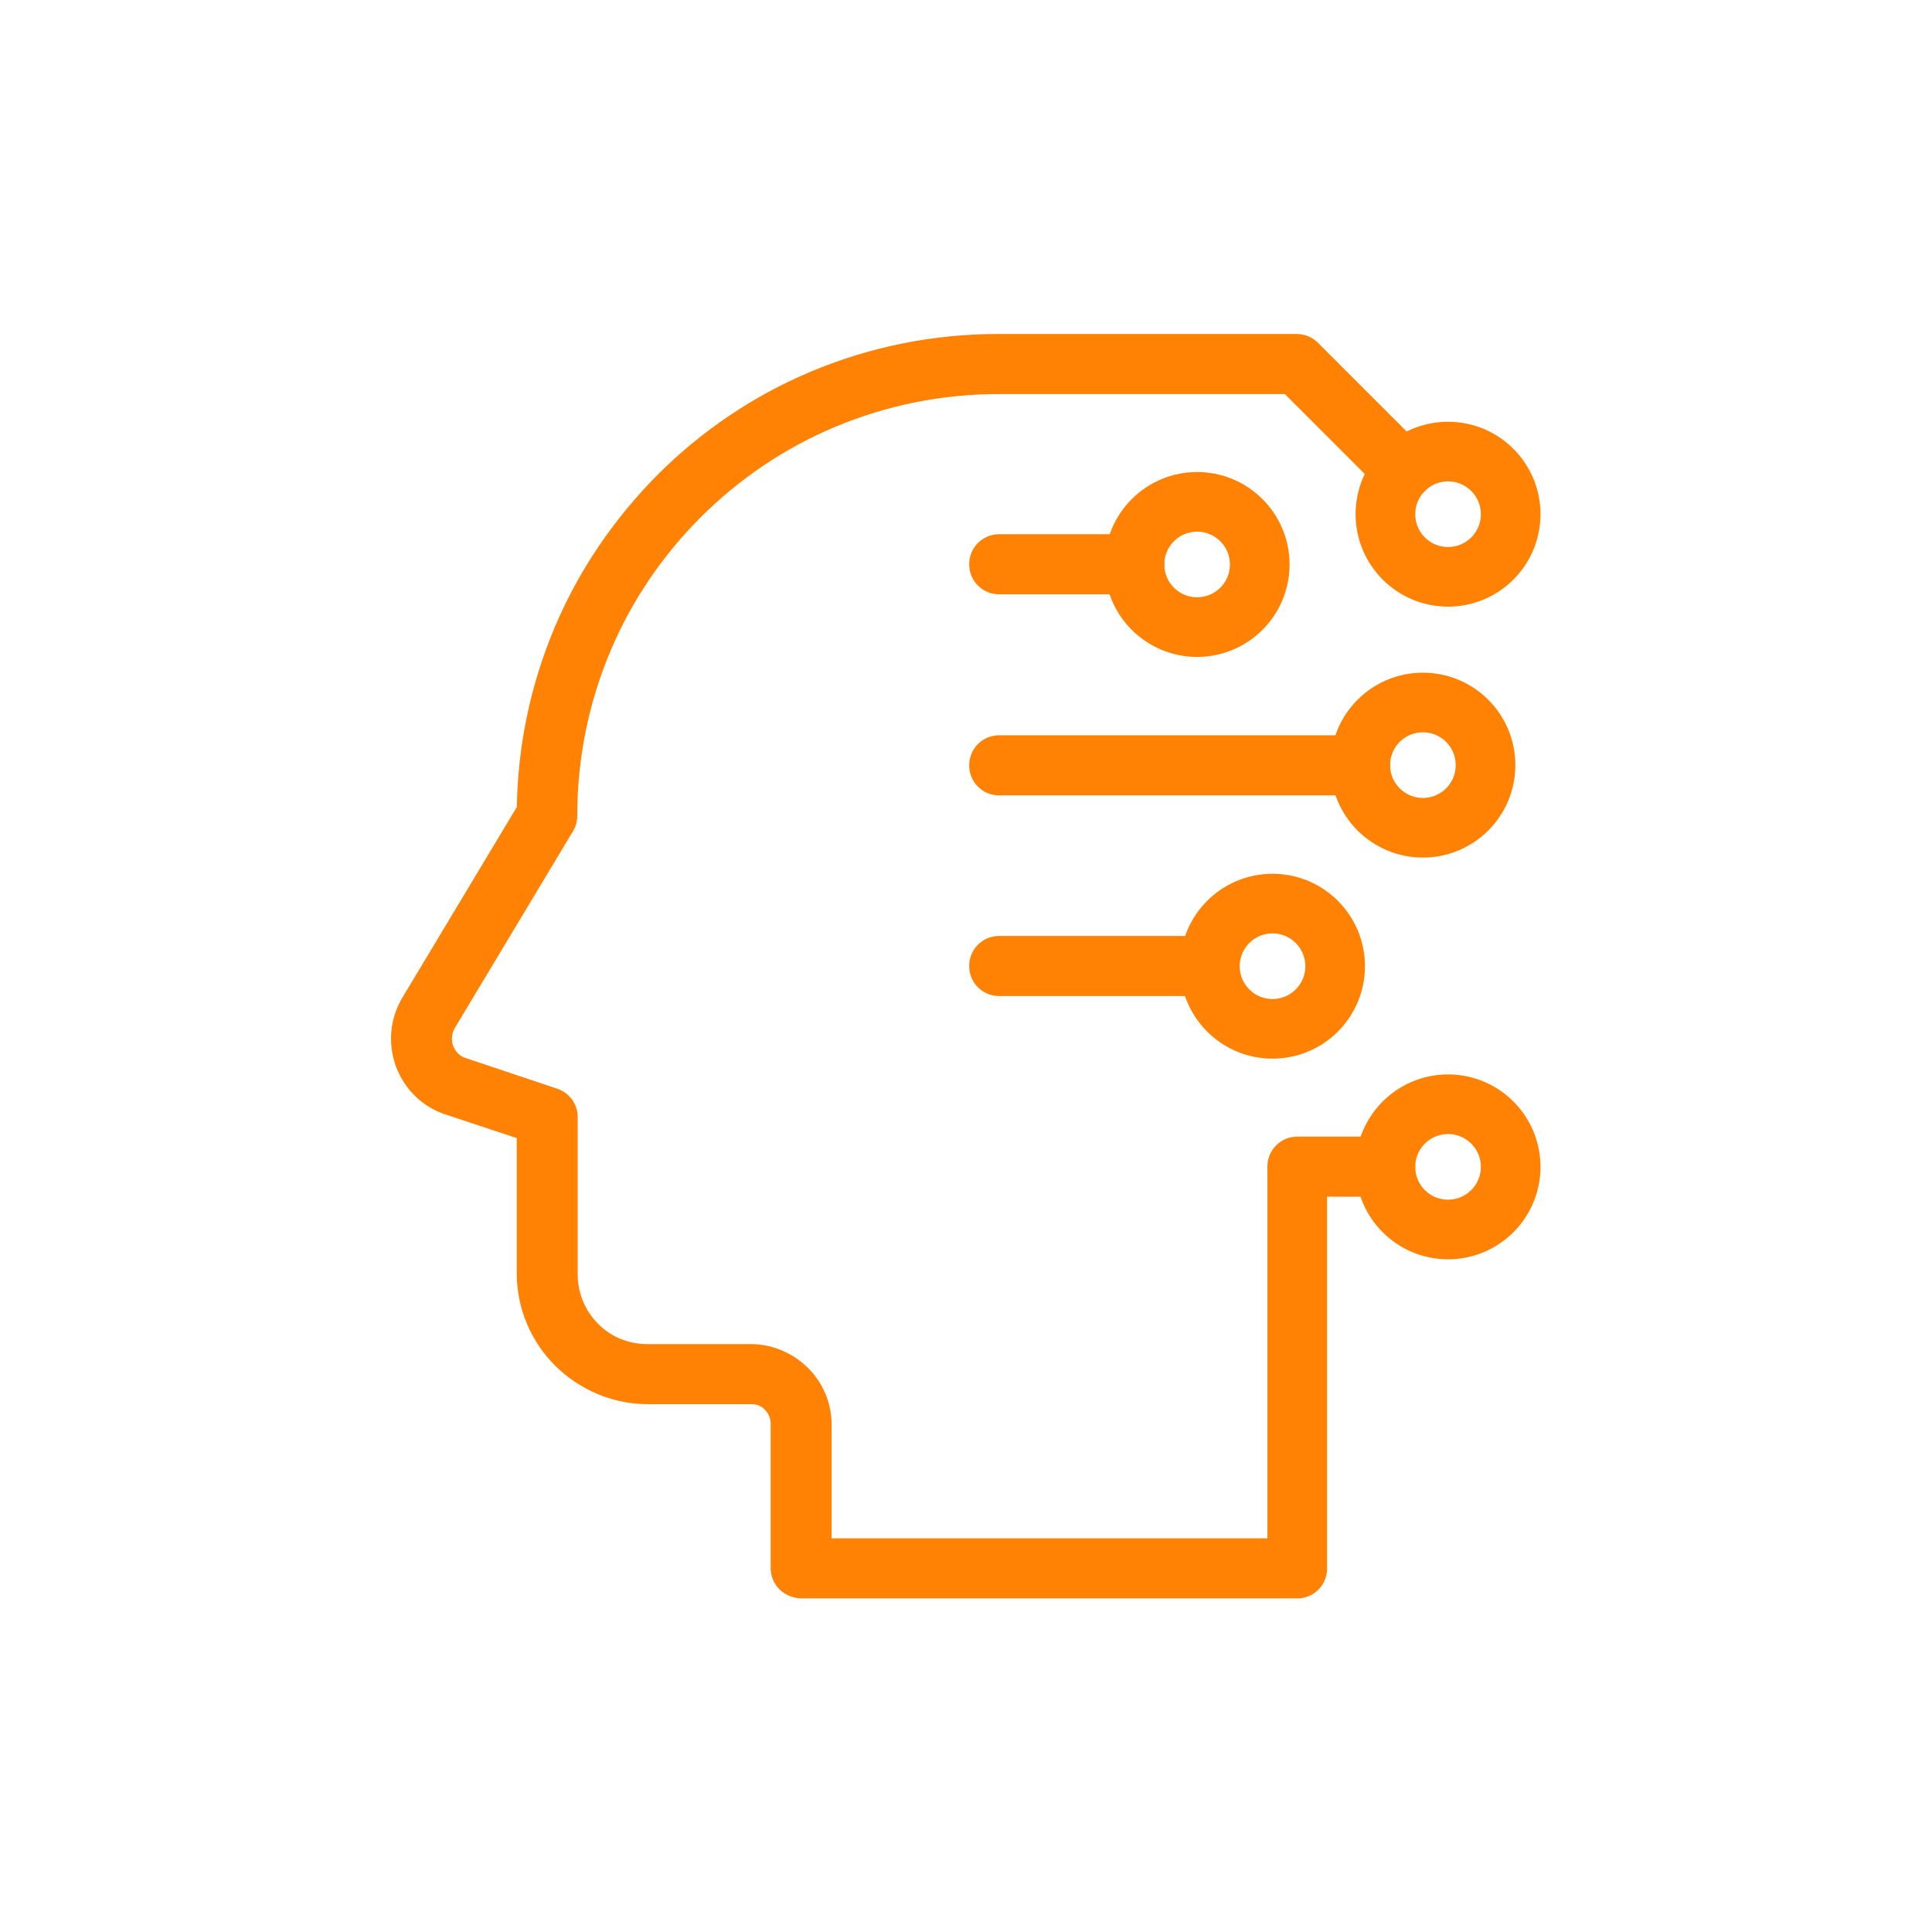
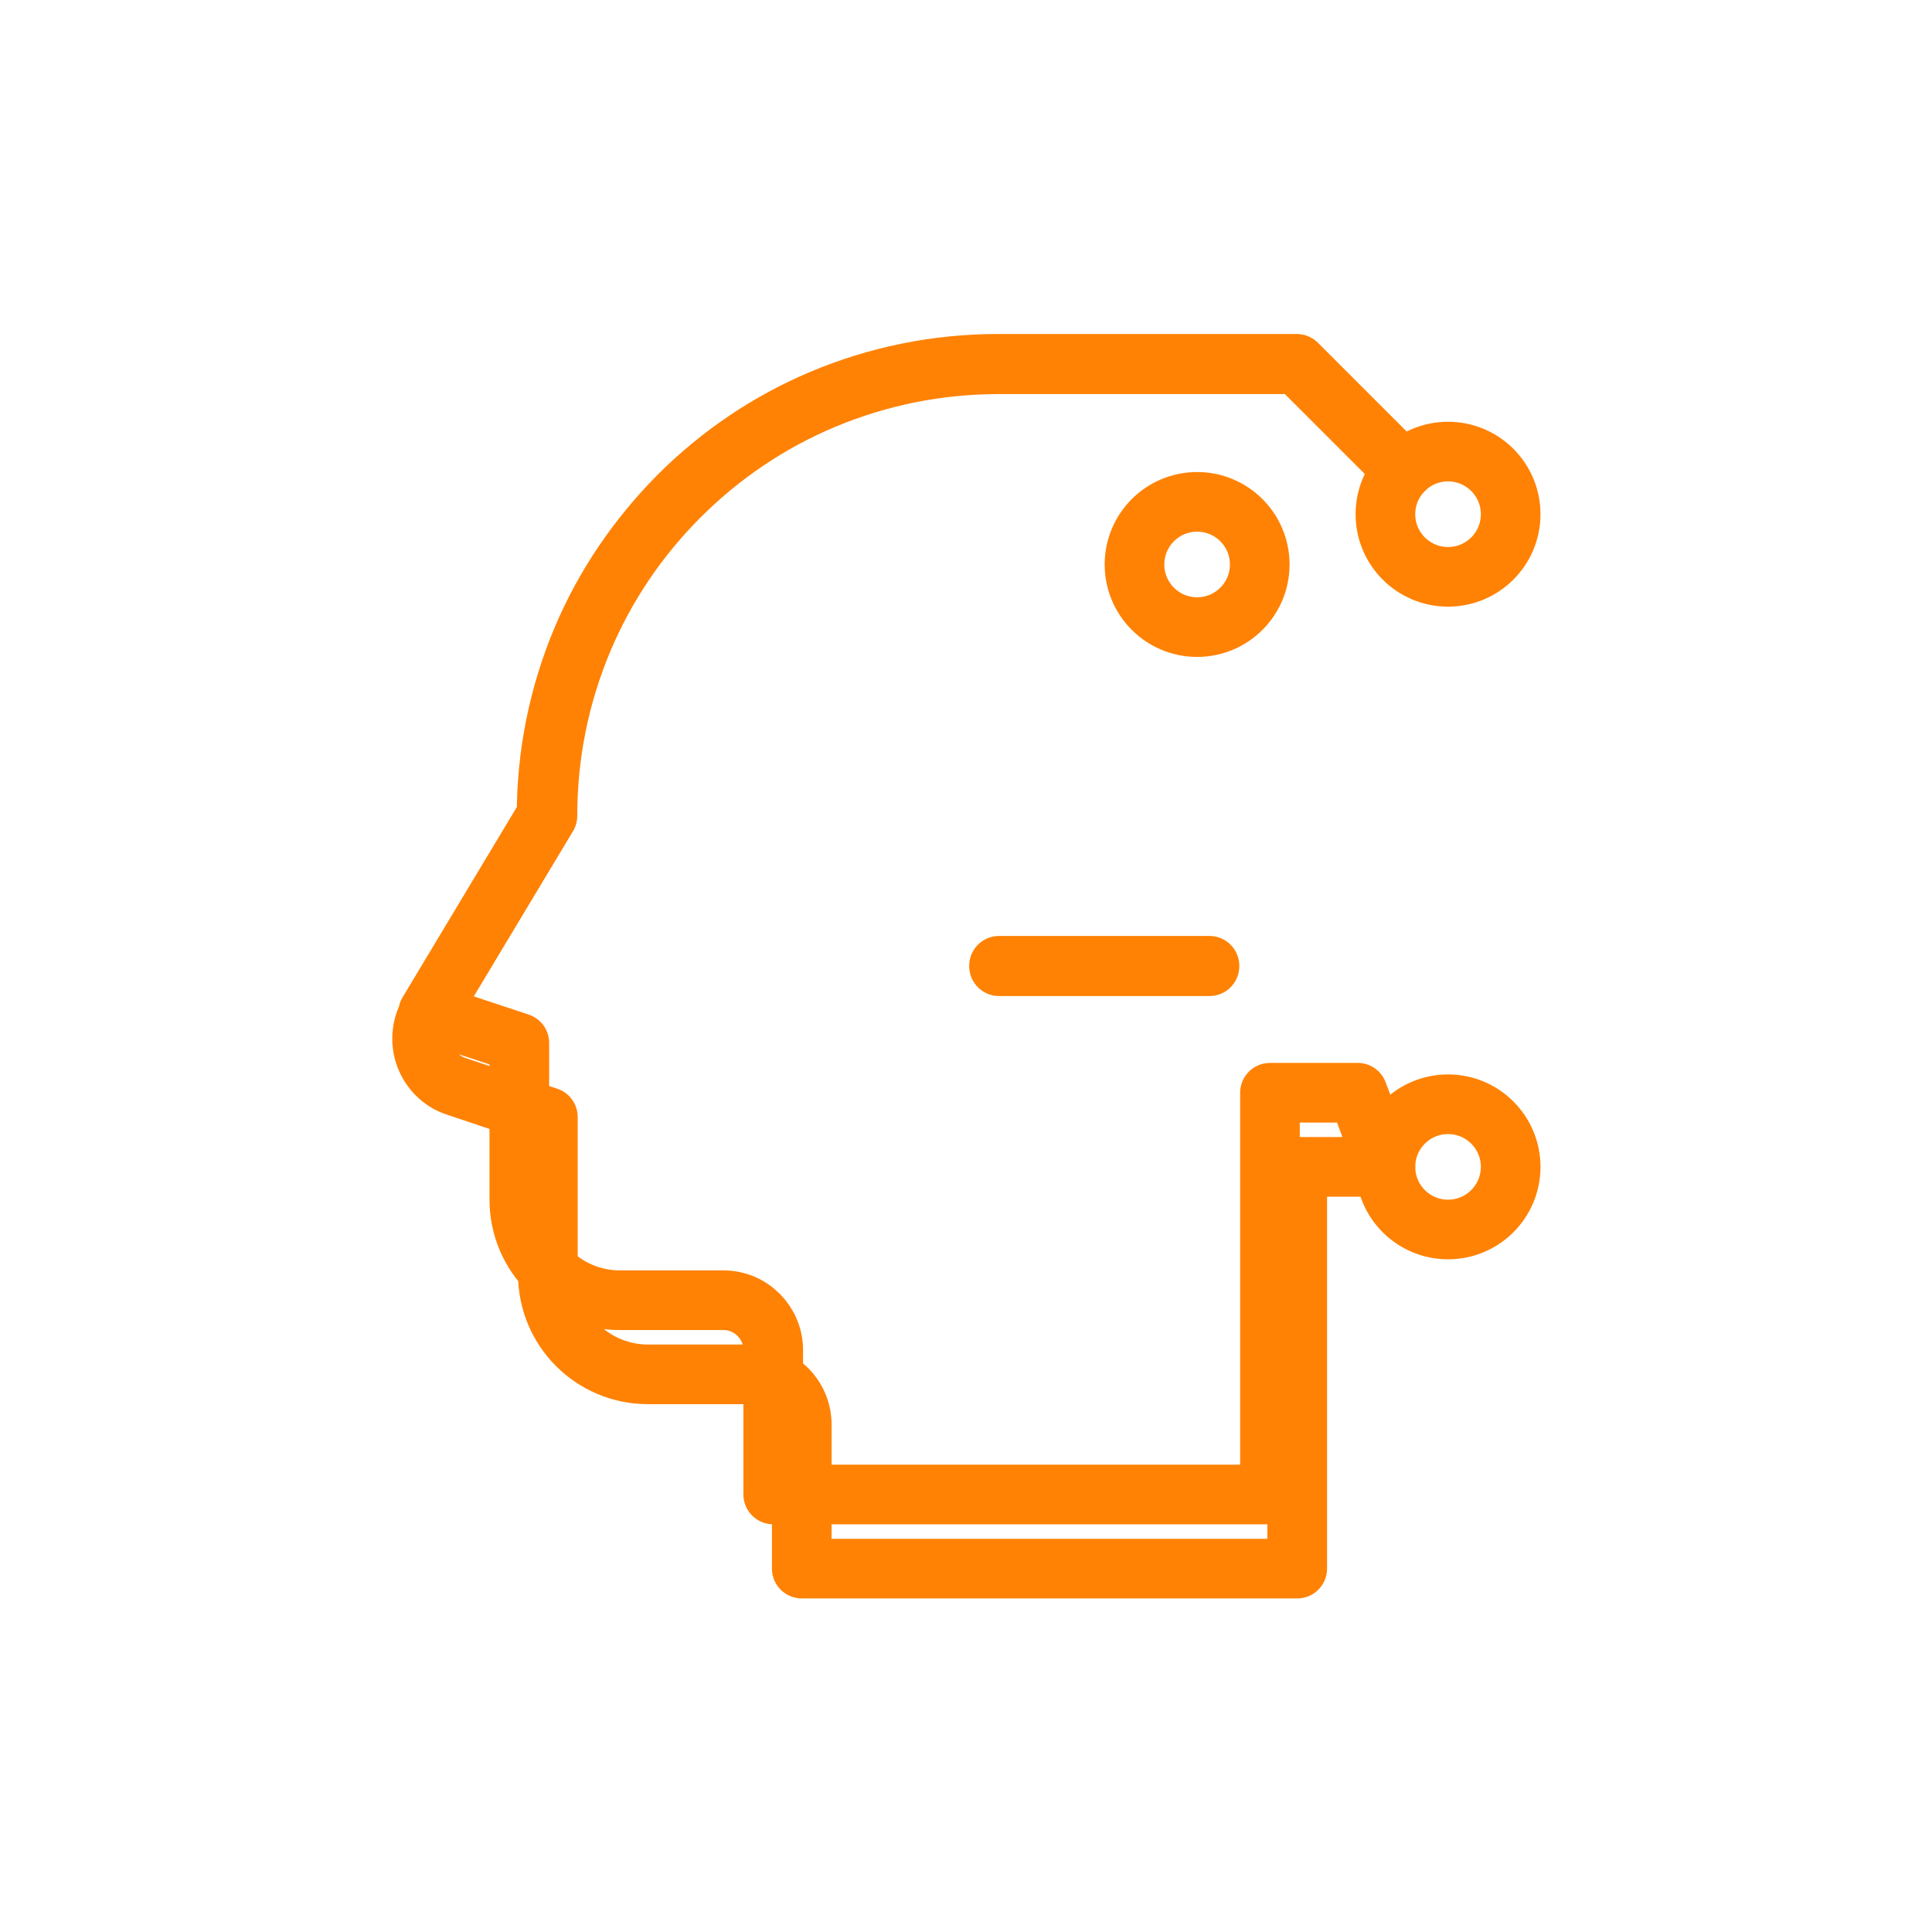
<svg xmlns="http://www.w3.org/2000/svg" height="45.35" viewBox="0 0 45.35 45.35" width="45.35">
  <g fill="none">
    <circle cx="22.68" cy="22.68" r="22.68" />
    <g stroke="#ff8204" stroke-linecap="round" stroke-linejoin="round" stroke-width="1.4">
      <circle cx="33.99" cy="12.07" r="1.47" />
      <circle cx="33.99" cy="27.39" r="1.47" />
-       <path d="m32.52 27.39h-2.07v9.43h-11.63v-3.38c0-.65-.53-1.18-1.18-1.18h-2.43c-1.3 0-2.35-1.05-2.35-2.35v-3.69l-2.15-.72c-.34-.11-.6-.37-.73-.71-.12-.33-.09-.7.09-1.01l2.78-4.63c0-1.43.28-2.82.83-4.13.53-1.26 1.3-2.4 2.27-3.37s2.11-1.74 3.37-2.27c1.31-.55 2.7-.83 4.13-.83h7l2.49 2.49-2.5-2.5h-7.01c-1.43 0-2.82.28-4.13.83-1.26.53-2.4 1.3-3.37 2.27-.97.98-1.74 2.11-2.27 3.37-.55 1.31-.83 2.7-.83 4.13l-2.78 4.63c-.19.31-.22.68-.1 1.02.13.34.39.6.74.71l2.14.71v3.68c0 1.3 1.06 2.36 2.36 2.36h2.43c.65 0 1.17.53 1.17 1.17v3.39h11.66v-9.43h2.06z" />
+       <path d="m32.52 27.39h-2.07v9.43h-11.63v-3.38c0-.65-.53-1.18-1.18-1.18h-2.43c-1.3 0-2.35-1.05-2.35-2.35v-3.69l-2.15-.72c-.34-.11-.6-.37-.73-.71-.12-.33-.09-.7.09-1.01l2.78-4.63c0-1.43.28-2.82.83-4.13.53-1.26 1.3-2.4 2.27-3.37s2.11-1.74 3.37-2.27c1.31-.55 2.7-.83 4.13-.83h7l2.49 2.49-2.5-2.5h-7.01c-1.43 0-2.82.28-4.13.83-1.26.53-2.4 1.3-3.37 2.27-.97.98-1.74 2.11-2.27 3.37-.55 1.31-.83 2.7-.83 4.13l-2.78 4.63l2.14.71v3.68c0 1.3 1.06 2.36 2.36 2.36h2.43c.65 0 1.17.53 1.17 1.17v3.39h11.66v-9.43h2.06z" />
      <circle cx="28.1" cy="13.25" r="1.47" />
-       <path d="m26.63 13.24h-3.18v.01h3.18z" />
-       <circle cx="33.4" cy="17.96" r="1.47" />
-       <path d="m31.93 17.96h-8.48v.01h8.48z" />
-       <circle cx="29.87" cy="22.68" r="1.47" />
      <path d="m28.39 22.67h-4.94v.01h4.94z" />
    </g>
  </g>
</svg>